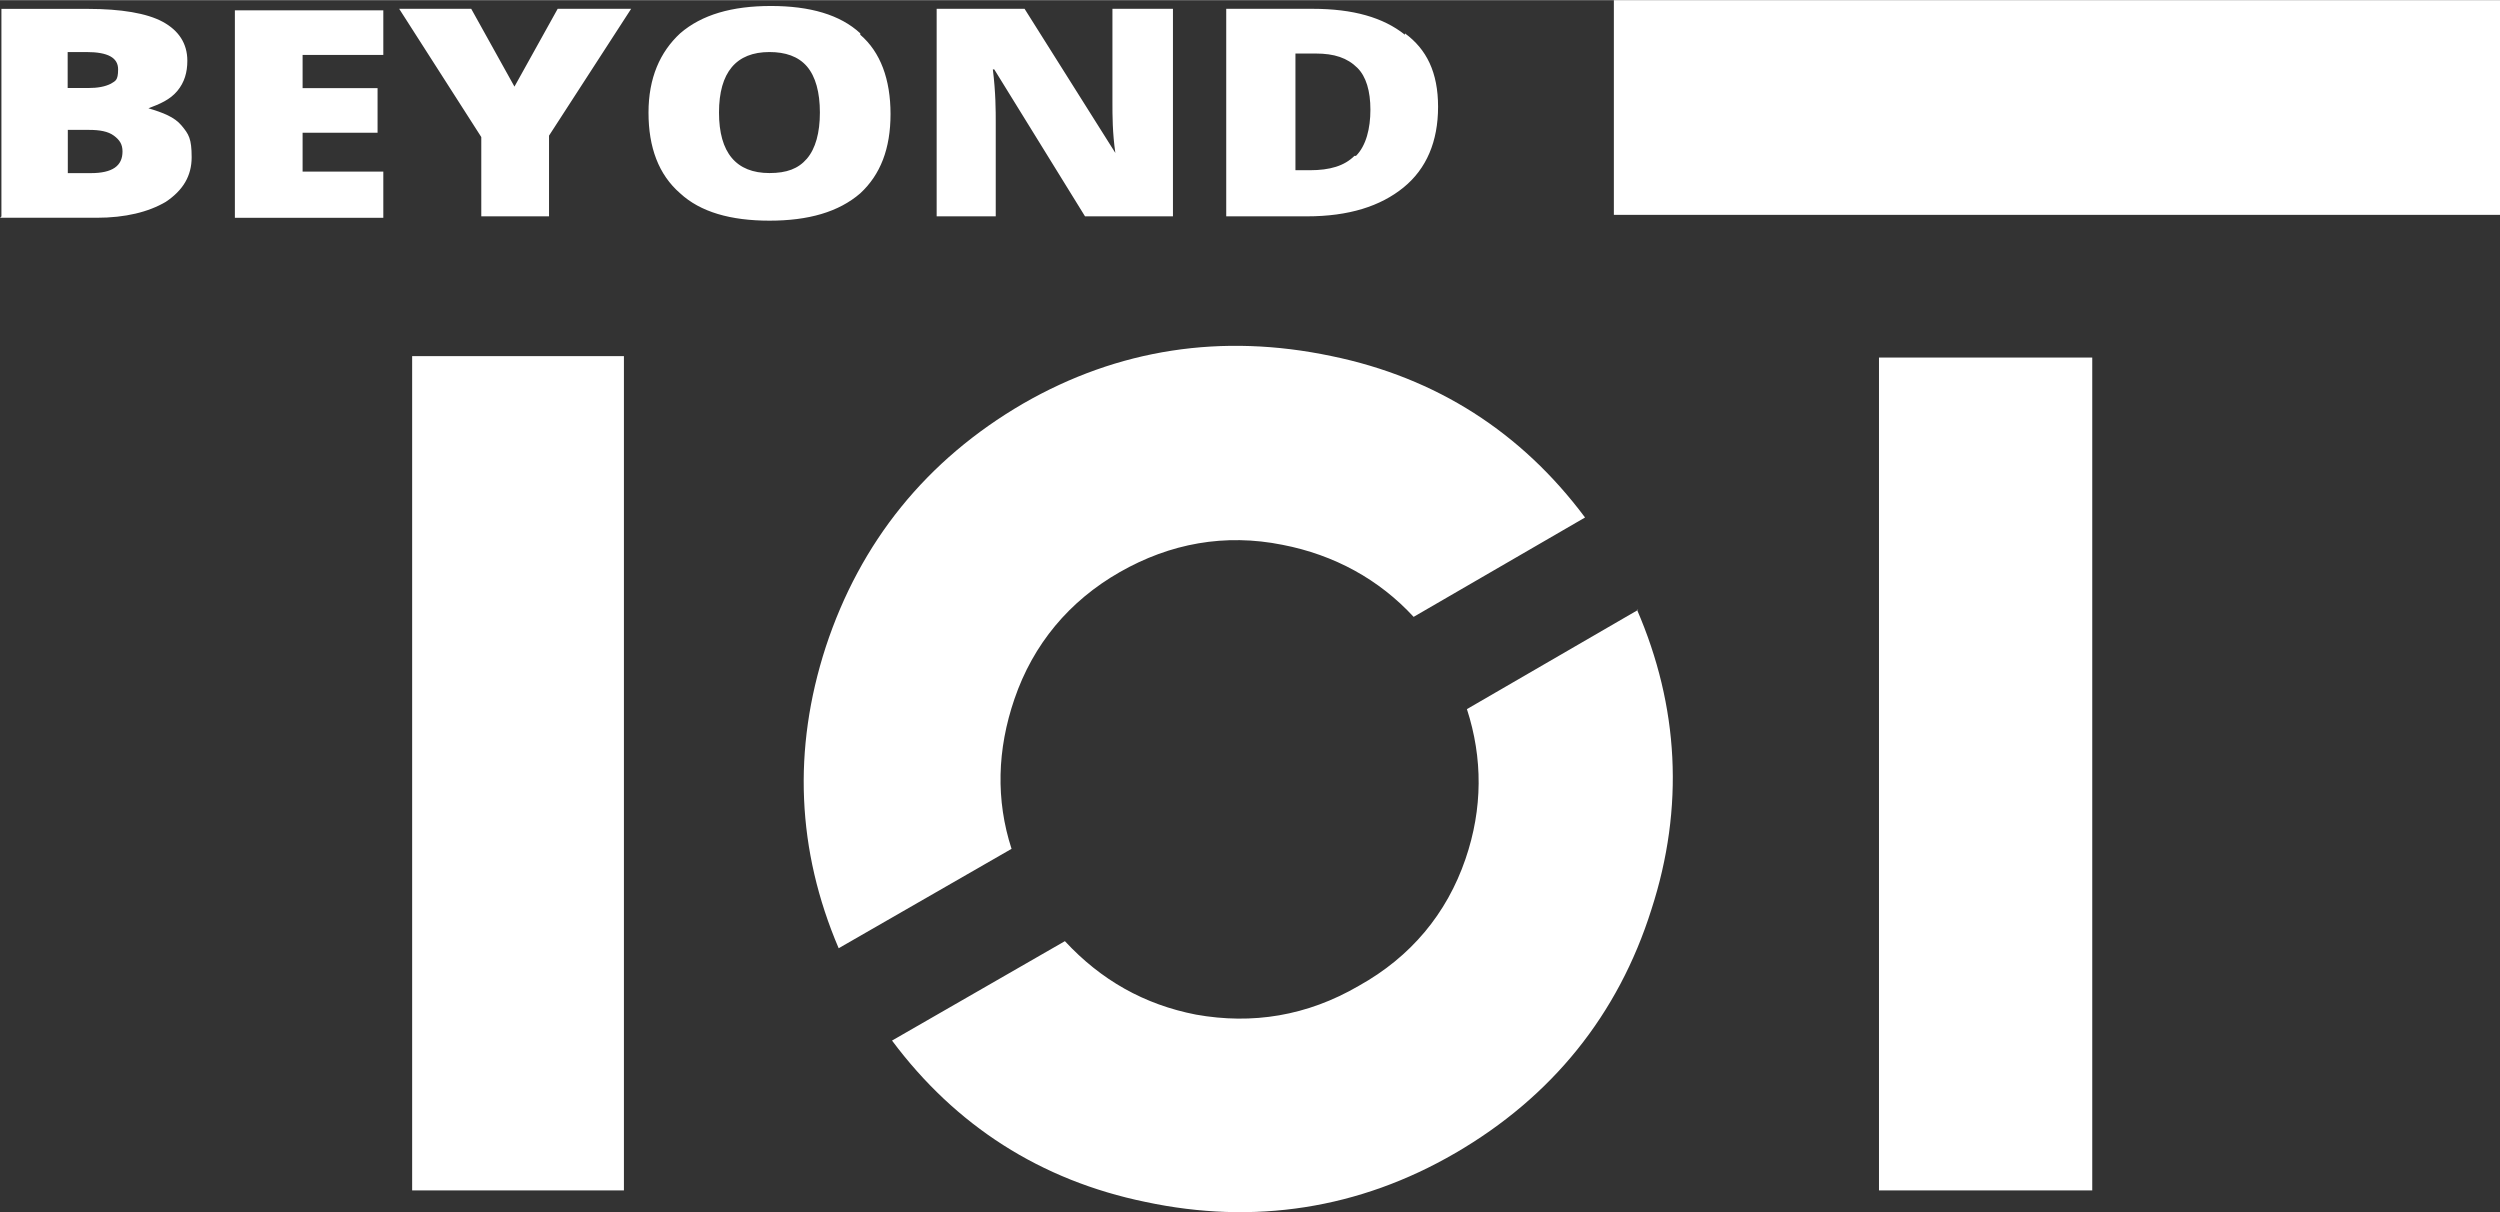
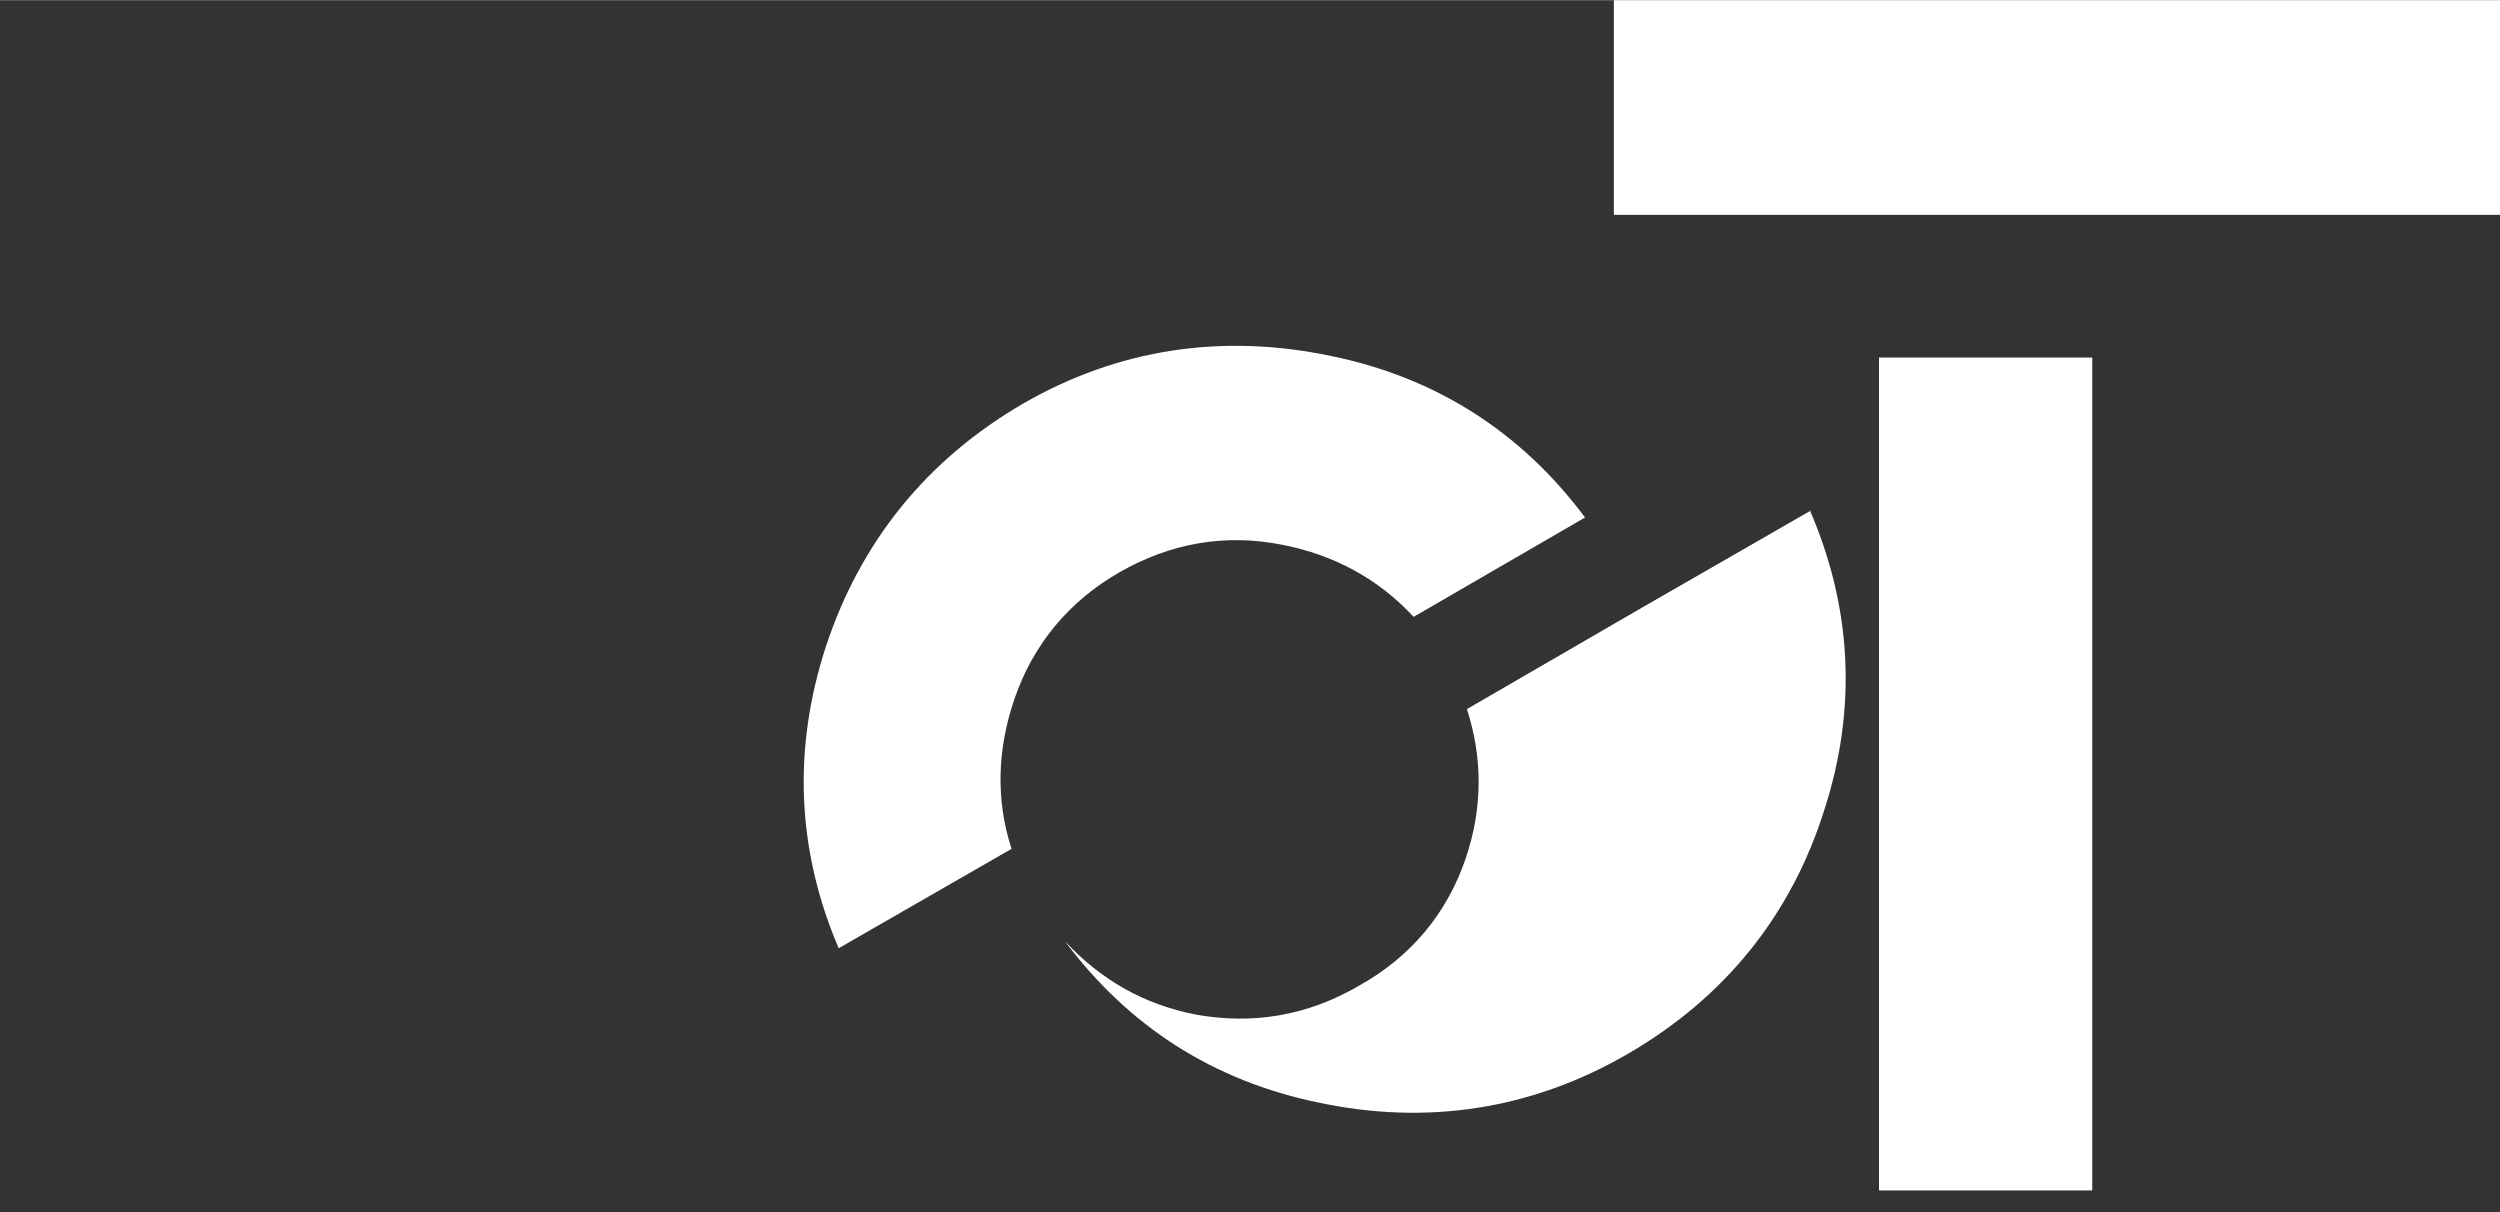
<svg xmlns="http://www.w3.org/2000/svg" xml:space="preserve" width="2058px" height="998px" version="1.1" style="shape-rendering:geometricPrecision; text-rendering:geometricPrecision; image-rendering:optimizeQuality; fill-rule:evenodd; clip-rule:evenodd" viewBox="0 0 2074.99 1005.95">
  <rect x="0" y="0" width="2074.99" height="1005.95" fill="#333333" stroke="none" />
  <defs>
    <style type="text/css">
   
    .fil0 {fill:white}
   
  </style>
  </defs>
  <g id="Ebene_x0020_1">
    <polygon class="fil0" points="1736.56,987.89 1736.56,296.62 1559.55,296.62 1559.55,987.89 1736.56,987.89 " />
    <path class="fil0" d="M1315.56 429.35c-52.63,-70.57 -123.2,-116.03 -210.47,-133.96 -90.91,-19.12 -177,-6 -255.92,39.45 -80.16,46.64 -135.14,114.8 -163.84,202.12 -27.52,84.92 -23.93,168.66 10.76,249.93l143.49 -82.5c-13.17,-40.64 -11.93,-82.51 2.41,-124.38 15.53,-45.46 45.46,-81.33 87.33,-105.26 41.87,-23.94 87.33,-32.29 135.14,-22.7 43.05,8.35 80.15,28.69 108.85,59.8l142.31 -82.5 0 0 -0.06 0z" />
-     <path class="fil0" d="M1359.85 505.91l-142.32 82.51c13.18,40.63 13.18,82.5 -1.17,124.38 -15.53,45.45 -45.46,81.32 -88.51,105.26 -43.04,25.11 -88.5,32.28 -135.13,23.93 -43.05,-8.35 -78.92,-28.7 -108.86,-60.98l-143.48 82.51c52.63,70.56 123.2,116.02 210.47,133.96 89.68,19.11 177,6 257.16,-40.64 80.15,-46.63 135.14,-114.79 162.66,-202.12 27.52,-84.91 22.7,-168.65 -11.94,-248.75l1.17 0 -0.05 -0.06z" />
-     <polygon class="fil0" points="342.08,295.44 342.08,987.89 517.85,987.89 517.85,295.44 342.08,295.44 " />
+     <path class="fil0" d="M1359.85 505.91l-142.32 82.51c13.18,40.63 13.18,82.5 -1.17,124.38 -15.53,45.45 -45.46,81.32 -88.51,105.26 -43.04,25.11 -88.5,32.28 -135.13,23.93 -43.05,-8.35 -78.92,-28.7 -108.86,-60.98c52.63,70.56 123.2,116.02 210.47,133.96 89.68,19.11 177,6 257.16,-40.64 80.15,-46.63 135.14,-114.79 162.66,-202.12 27.52,-84.91 22.7,-168.65 -11.94,-248.75l1.17 0 -0.05 -0.06z" />
    <polygon class="fil0" points="2074.99,178.18 2074.99,0 1339.5,0 1339.5,178.18 " />
-     <path class="fil0" d="M0 180.6l80.15 0c23.94,0 43.05,-4.77 57.4,-13.18 14.35,-9.58 21.52,-21.52 21.52,-37.05 0,-15.52 -2.41,-19.11 -8.35,-26.28 -5.94,-7.18 -15.52,-10.76 -27.52,-14.35l0 0c9.59,-3.59 17.94,-7.17 23.94,-14.35 5.99,-7.18 8.35,-15.53 8.35,-25.11 0,-14.35 -7.18,-25.11 -20.35,-32.29 -13.17,-7.17 -34.7,-10.76 -62.22,-10.76l-71.74 0 0 172.25 0 0 -1.18 1.17 0 -0.05zm56.22 -137.55l15.53 0c17.93,0 26.28,4.76 26.28,14.35 0,9.58 -2.41,9.58 -6,11.93 -4.76,2.41 -10.76,3.59 -19.11,3.59l-16.76 0 0 -31.11 0 0 0 1.18 0.06 0.06zm17.94 64.62c8.35,0 15.52,1.18 20.34,4.77 4.82,3.58 7.18,7.17 7.18,13.17 0,11.94 -8.35,17.94 -26.29,17.94l-19.11 0 0 -35.88 17.93 0 -0.05 0zm243.99 34.64l-66.99 0 0 -32.28 62.22 0 0 -37.05 -62.22 0 0 -27.52 66.99 0 0 -37.05 -123.2 0 0 172.24 123.2 0 0 -38.28 0 0 0 -0.06zm74.15 -135.14l-60.98 0 68.15 106.44 0 65.81 56.22 0 0 -66.98 68.16 -105.27 -60.98 0 -35.87 64.57 -35.88 -64.57 1.18 0zm321.73 20.35c-16.76,-15.52 -41.87,-22.7 -74.15,-22.7 -32.29,0 -57.4,7.18 -75.34,22.7 -16.76,15.53 -26.28,37.05 -26.28,65.81 0,28.75 8.35,51.45 26.28,66.98 16.76,15.52 41.88,22.7 74.16,22.7 32.28,0 57.39,-7.18 75.33,-22.7 16.76,-15.53 25.11,-37.05 25.11,-65.81 0,-28.75 -8.35,-51.45 -25.11,-65.8l0 0 0 -1.18 0 0zm-75.39 15.53c13.17,0 23.94,3.58 31.11,11.93 7.18,8.35 10.76,21.53 10.76,38.29 0,16.76 -3.59,29.87 -10.76,38.28 -7.17,8.35 -16.76,11.94 -31.11,11.94 -27.52,0 -41.87,-16.76 -41.87,-50.22 0,-33.46 14.35,-50.22 41.87,-50.22l0 0zm334.91 -35.88l-50.23 0 0 77.75c0,10.76 0,25.11 2.42,41.87l0 0 -75.34 -119.62 -72.97 0 0 172.25 49.04 0 0 -77.74c0,-9.59 0,-25.11 -2.41,-44.23l1.18 0 75.33 121.97 72.98 0 0 -172.25 0 0zm192.53 21.53c-17.94,-14.35 -43.05,-21.53 -76.57,-21.53l-71.74 0 0 172.25 66.98 0c34.69,0 60.98,-8.35 80.15,-23.94 19.11,-15.52 28.7,-38.28 28.7,-66.98 0,-28.69 -9.58,-47.81 -27.52,-60.98l0 0 0 1.18 0 0zm-41.87 100.5c-8.35,8.35 -20.35,11.94 -37.05,11.94l-11.94 0 0 -96.86 16.76 0c15.53,0 26.29,3.59 34.7,11.94 7.17,7.17 10.76,19.11 10.76,34.69 0,15.59 -3.59,29.88 -11.94,38.29l-1.17 0 -0.12 0z" />
  </g>
</svg>